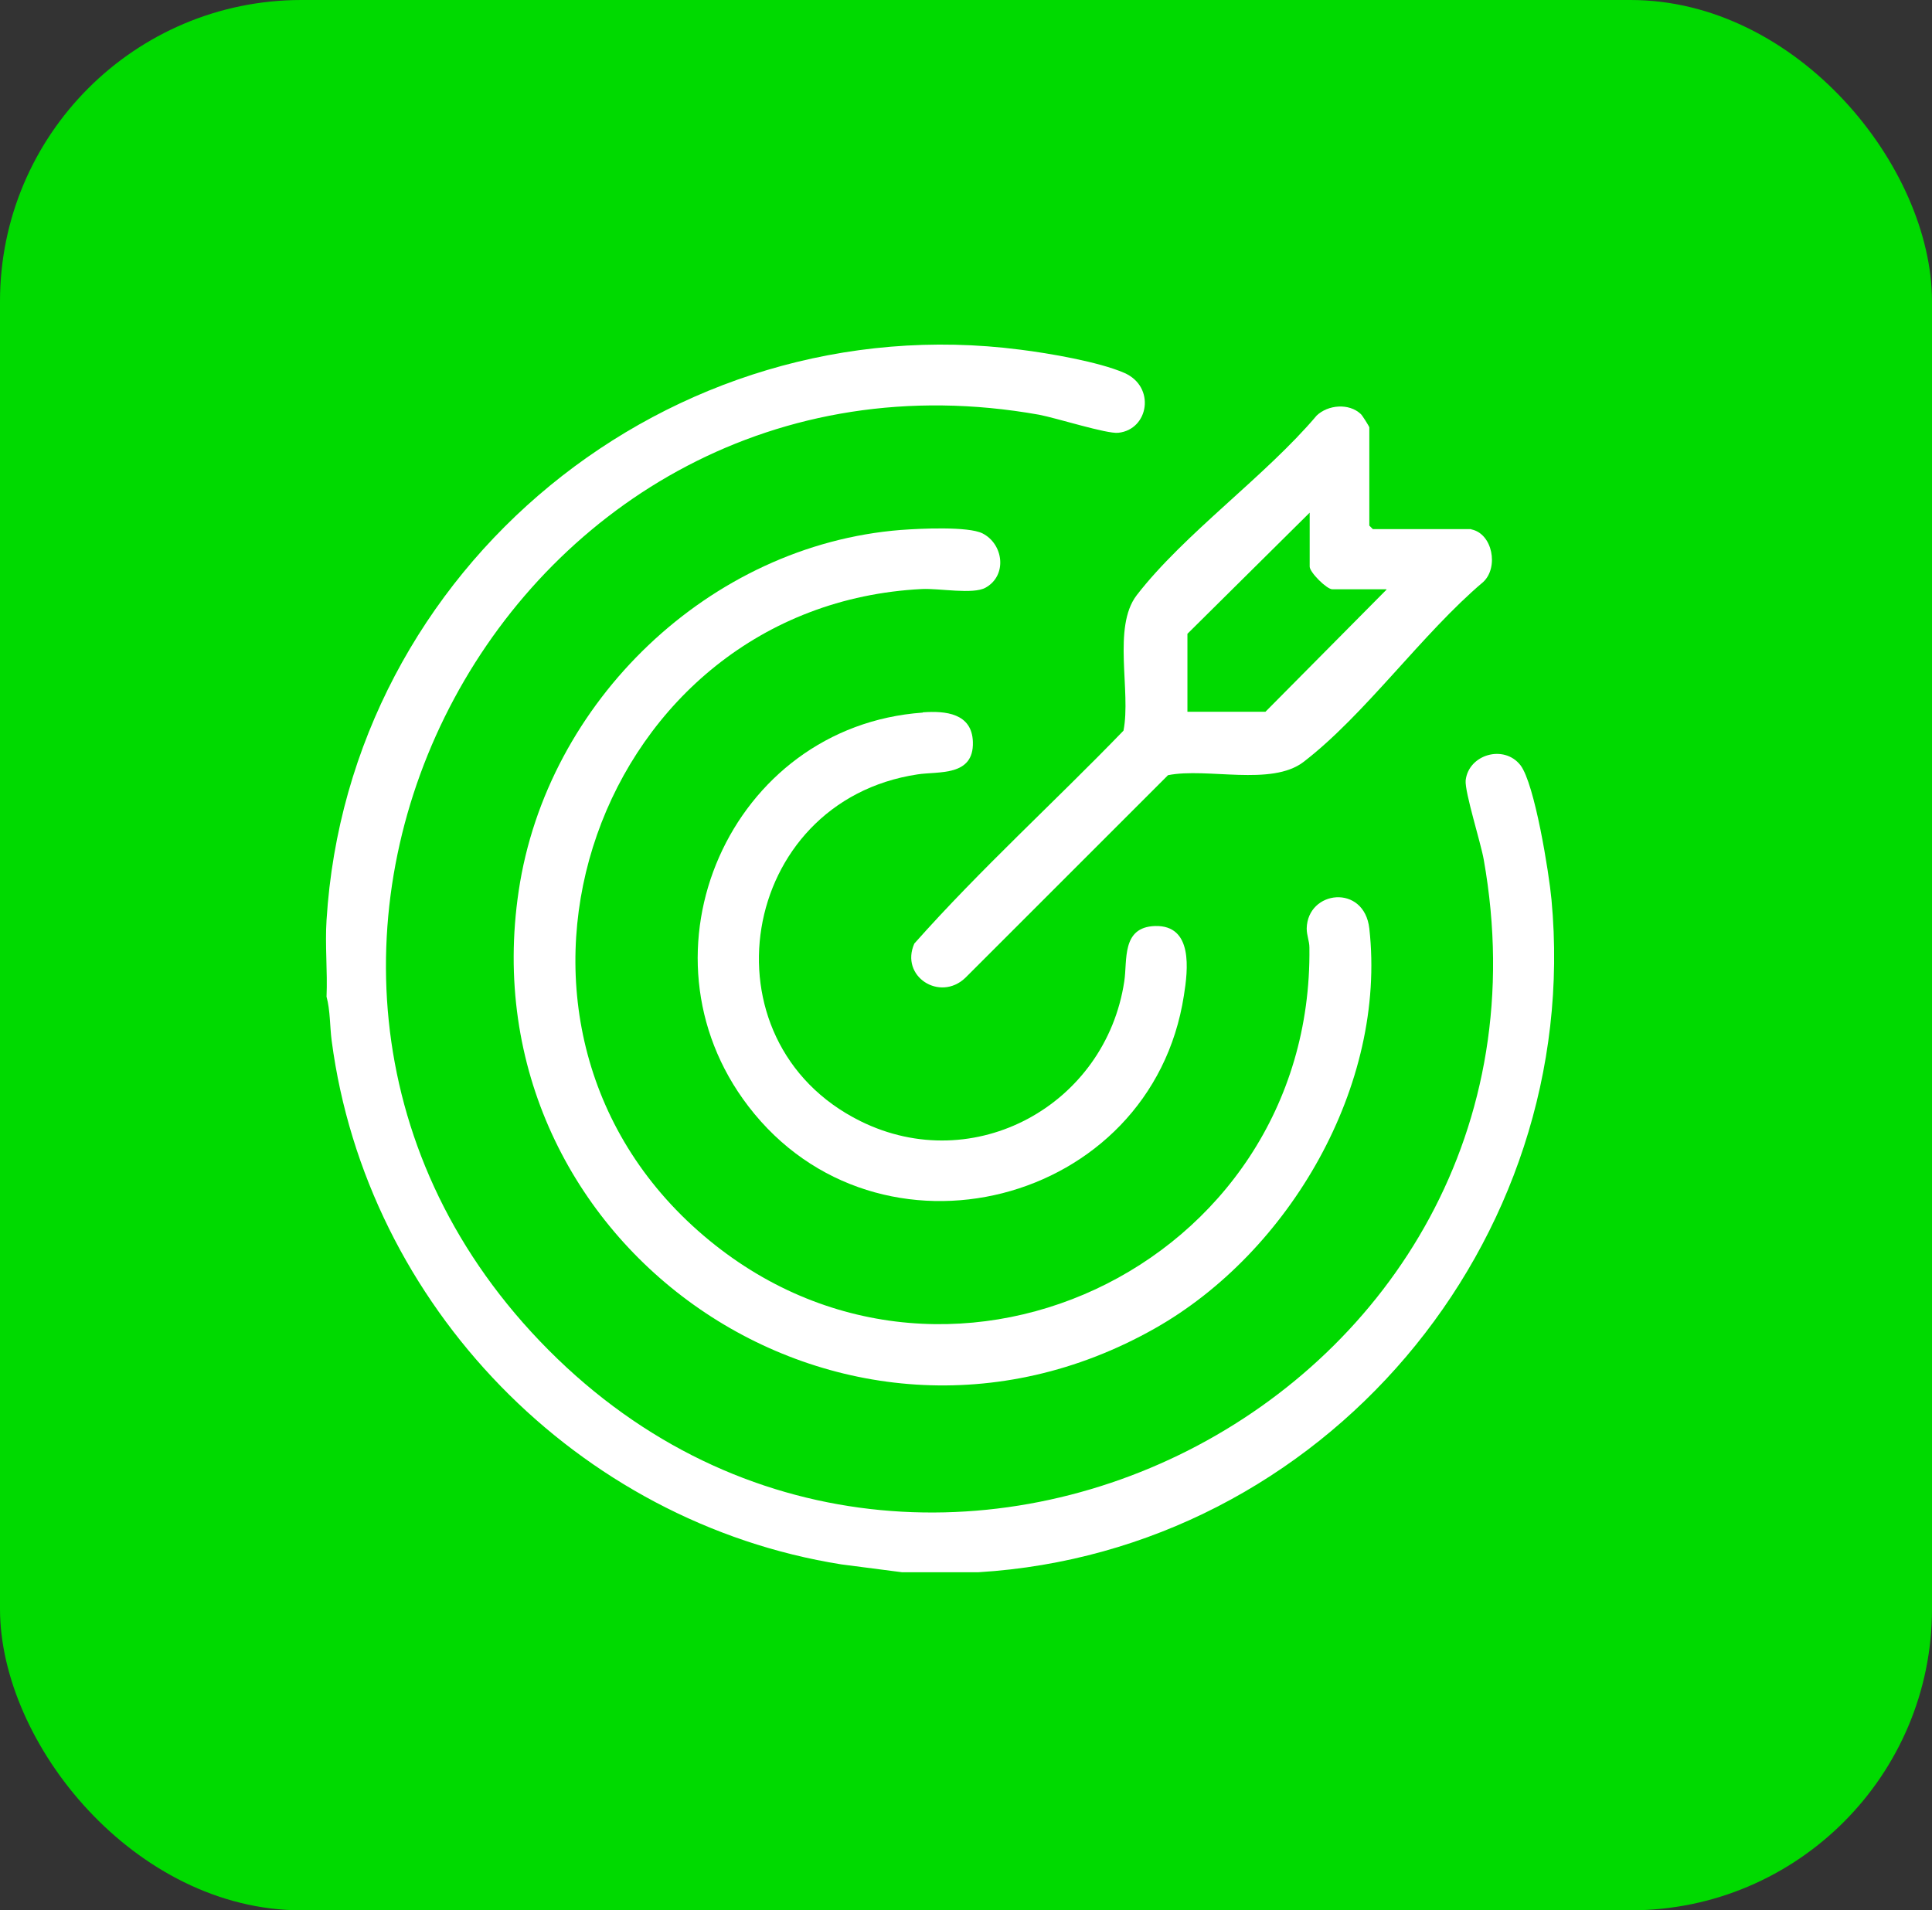
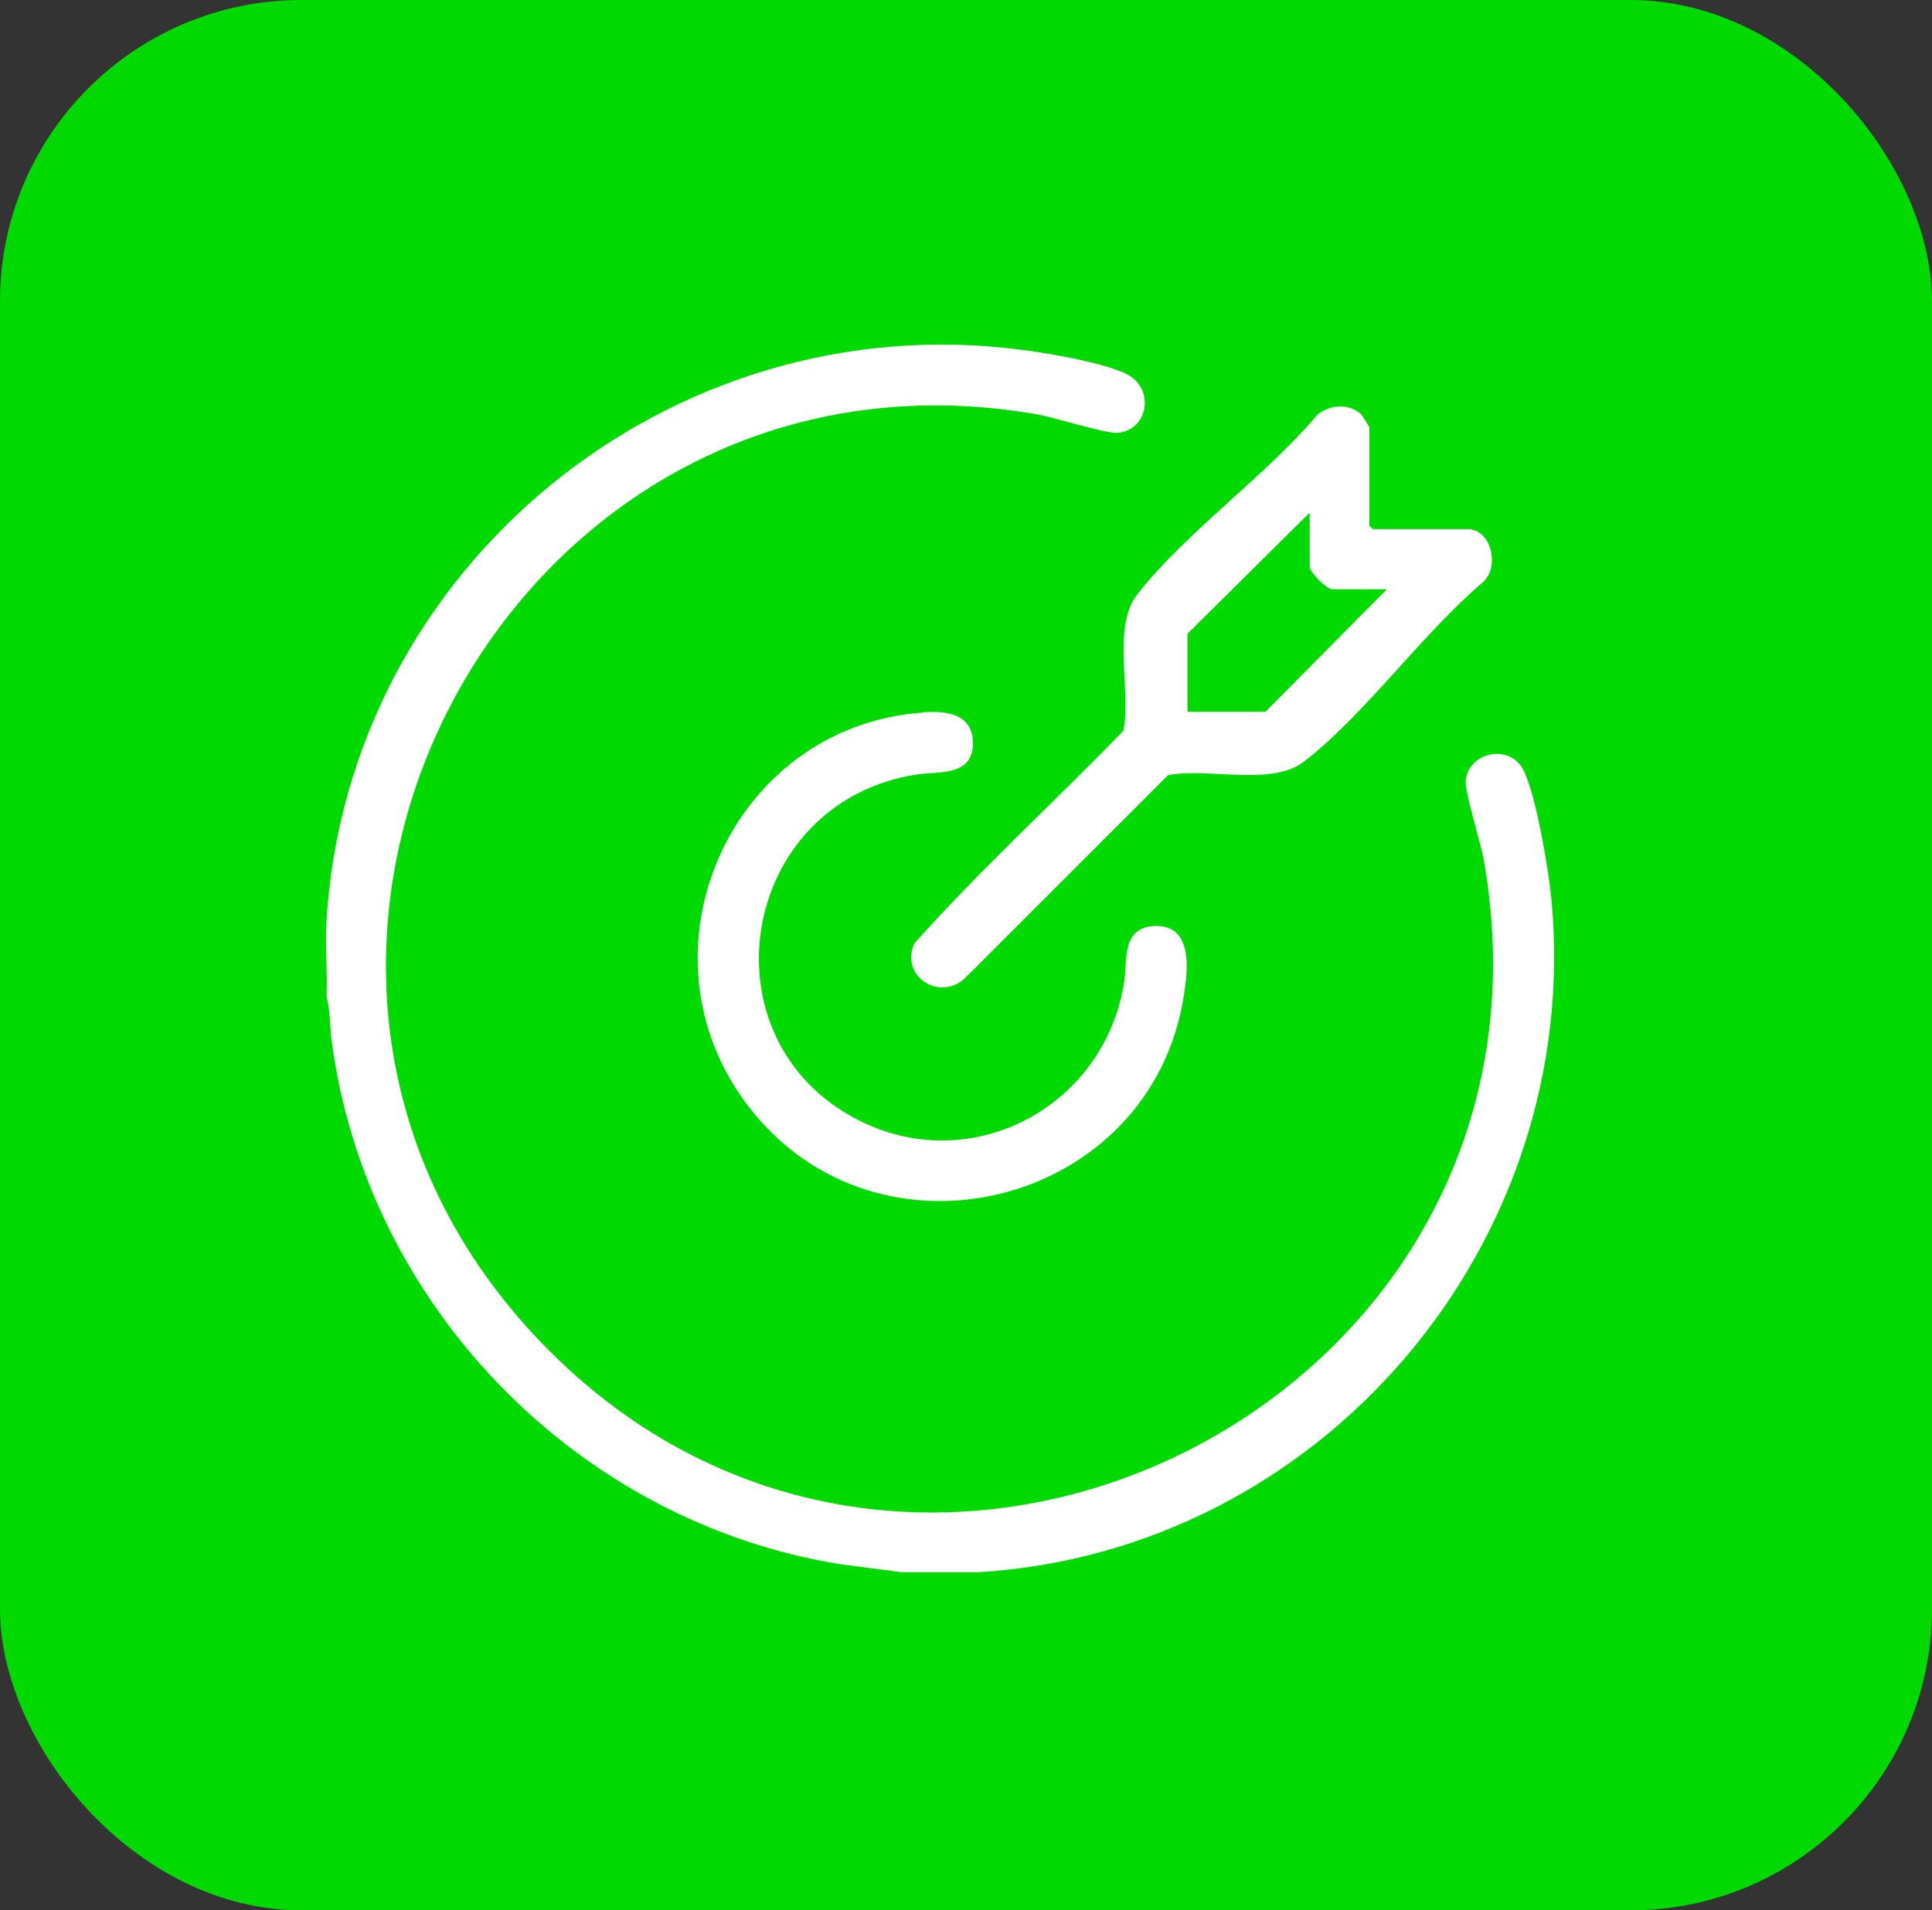
<svg xmlns="http://www.w3.org/2000/svg" id="Camada_2" data-name="Camada 2" viewBox="0 0 71.59 70.8">
  <rect x="0" y="0" width="71.59" height="70.8" fill="#333333" stroke="none" />
  <defs>
    <style>
      .cls-1 {
        fill: #fff;
      }

      .cls-2 {
        fill: #00da00;
      }
    </style>
  </defs>
  <g id="Camada_1-2" data-name="Camada 1">
    <g>
      <rect class="cls-2" width="71.59" height="70.8" rx="11.17" ry="11.17" />
      <g>
        <path class="cls-1" d="M12.1,34.1c.81-13.08,12.71-22.82,25.71-21.14,1.05.13,2.91.45,3.85.86,1.17.51.91,2.1-.22,2.22-.42.05-2.3-.55-2.94-.67-19.51-3.47-32.11,20.08-18.5,34.33,13.93,14.58,38.53,2.16,34.98-17.84-.11-.63-.71-2.51-.67-2.94.11-.96,1.42-1.34,2.03-.56.53.69,1.06,4,1.15,4.98,1.19,12.73-8.49,24.15-21.23,24.93h-2.84l-2.24-.29c-9.77-1.55-17.6-9.59-18.89-19.41-.07-.53-.05-1.12-.19-1.63.04-.93-.06-1.92,0-2.84Z" />
        <g>
-           <path class="cls-1" d="M33.4,19.64c.67-.05,2.48-.14,3.01.13.78.4.92,1.56.11,2.01-.46.26-1.71.02-2.35.05-12.01.6-17.35,15.77-8.31,23.78,8.93,7.91,22.81,1.38,22.66-10.49,0-.24-.1-.45-.1-.71.03-1.42,2.13-1.66,2.32,0,.65,5.81-2.96,12-7.94,14.82-11.6,6.57-25.54-3.08-23.58-16.21,1.04-7.01,7.06-12.82,14.17-13.38Z" />
          <g>
            <path class="cls-1" d="M54.52,19.62c.79.16,1.02,1.41.44,1.95-2.25,1.9-4.38,4.92-6.66,6.67-1.19.91-3.57.2-5.02.49l-7.51,7.51c-.94.9-2.43-.05-1.89-1.27,2.44-2.75,5.19-5.24,7.75-7.89.29-1.45-.42-3.83.49-5.02,1.76-2.28,4.77-4.41,6.67-6.66.42-.4,1.2-.47,1.64-.05.06.06.31.46.31.49v3.64l.13.13h3.64ZM51.37,21.84h-2c-.21,0-.84-.63-.84-.84v-2l-4.53,4.49v2.89h2.89l4.49-4.53Z" />
            <path class="cls-1" d="M34.2,26.4c.83-.06,1.82.03,1.85,1.1.04,1.29-1.28,1.08-2.05,1.2-6.64,1-8.08,9.89-2.12,12.85,4.22,2.09,9.09-.6,9.78-5.18.12-.78-.11-2.01,1.14-2.05,1.42-.04,1.22,1.63,1.07,2.57-1.2,7.8-11.34,10.38-16.14,4.11-4.36-5.69-.68-14.08,6.46-14.59Z" />
          </g>
        </g>
      </g>
    </g>
  </g>
</svg>